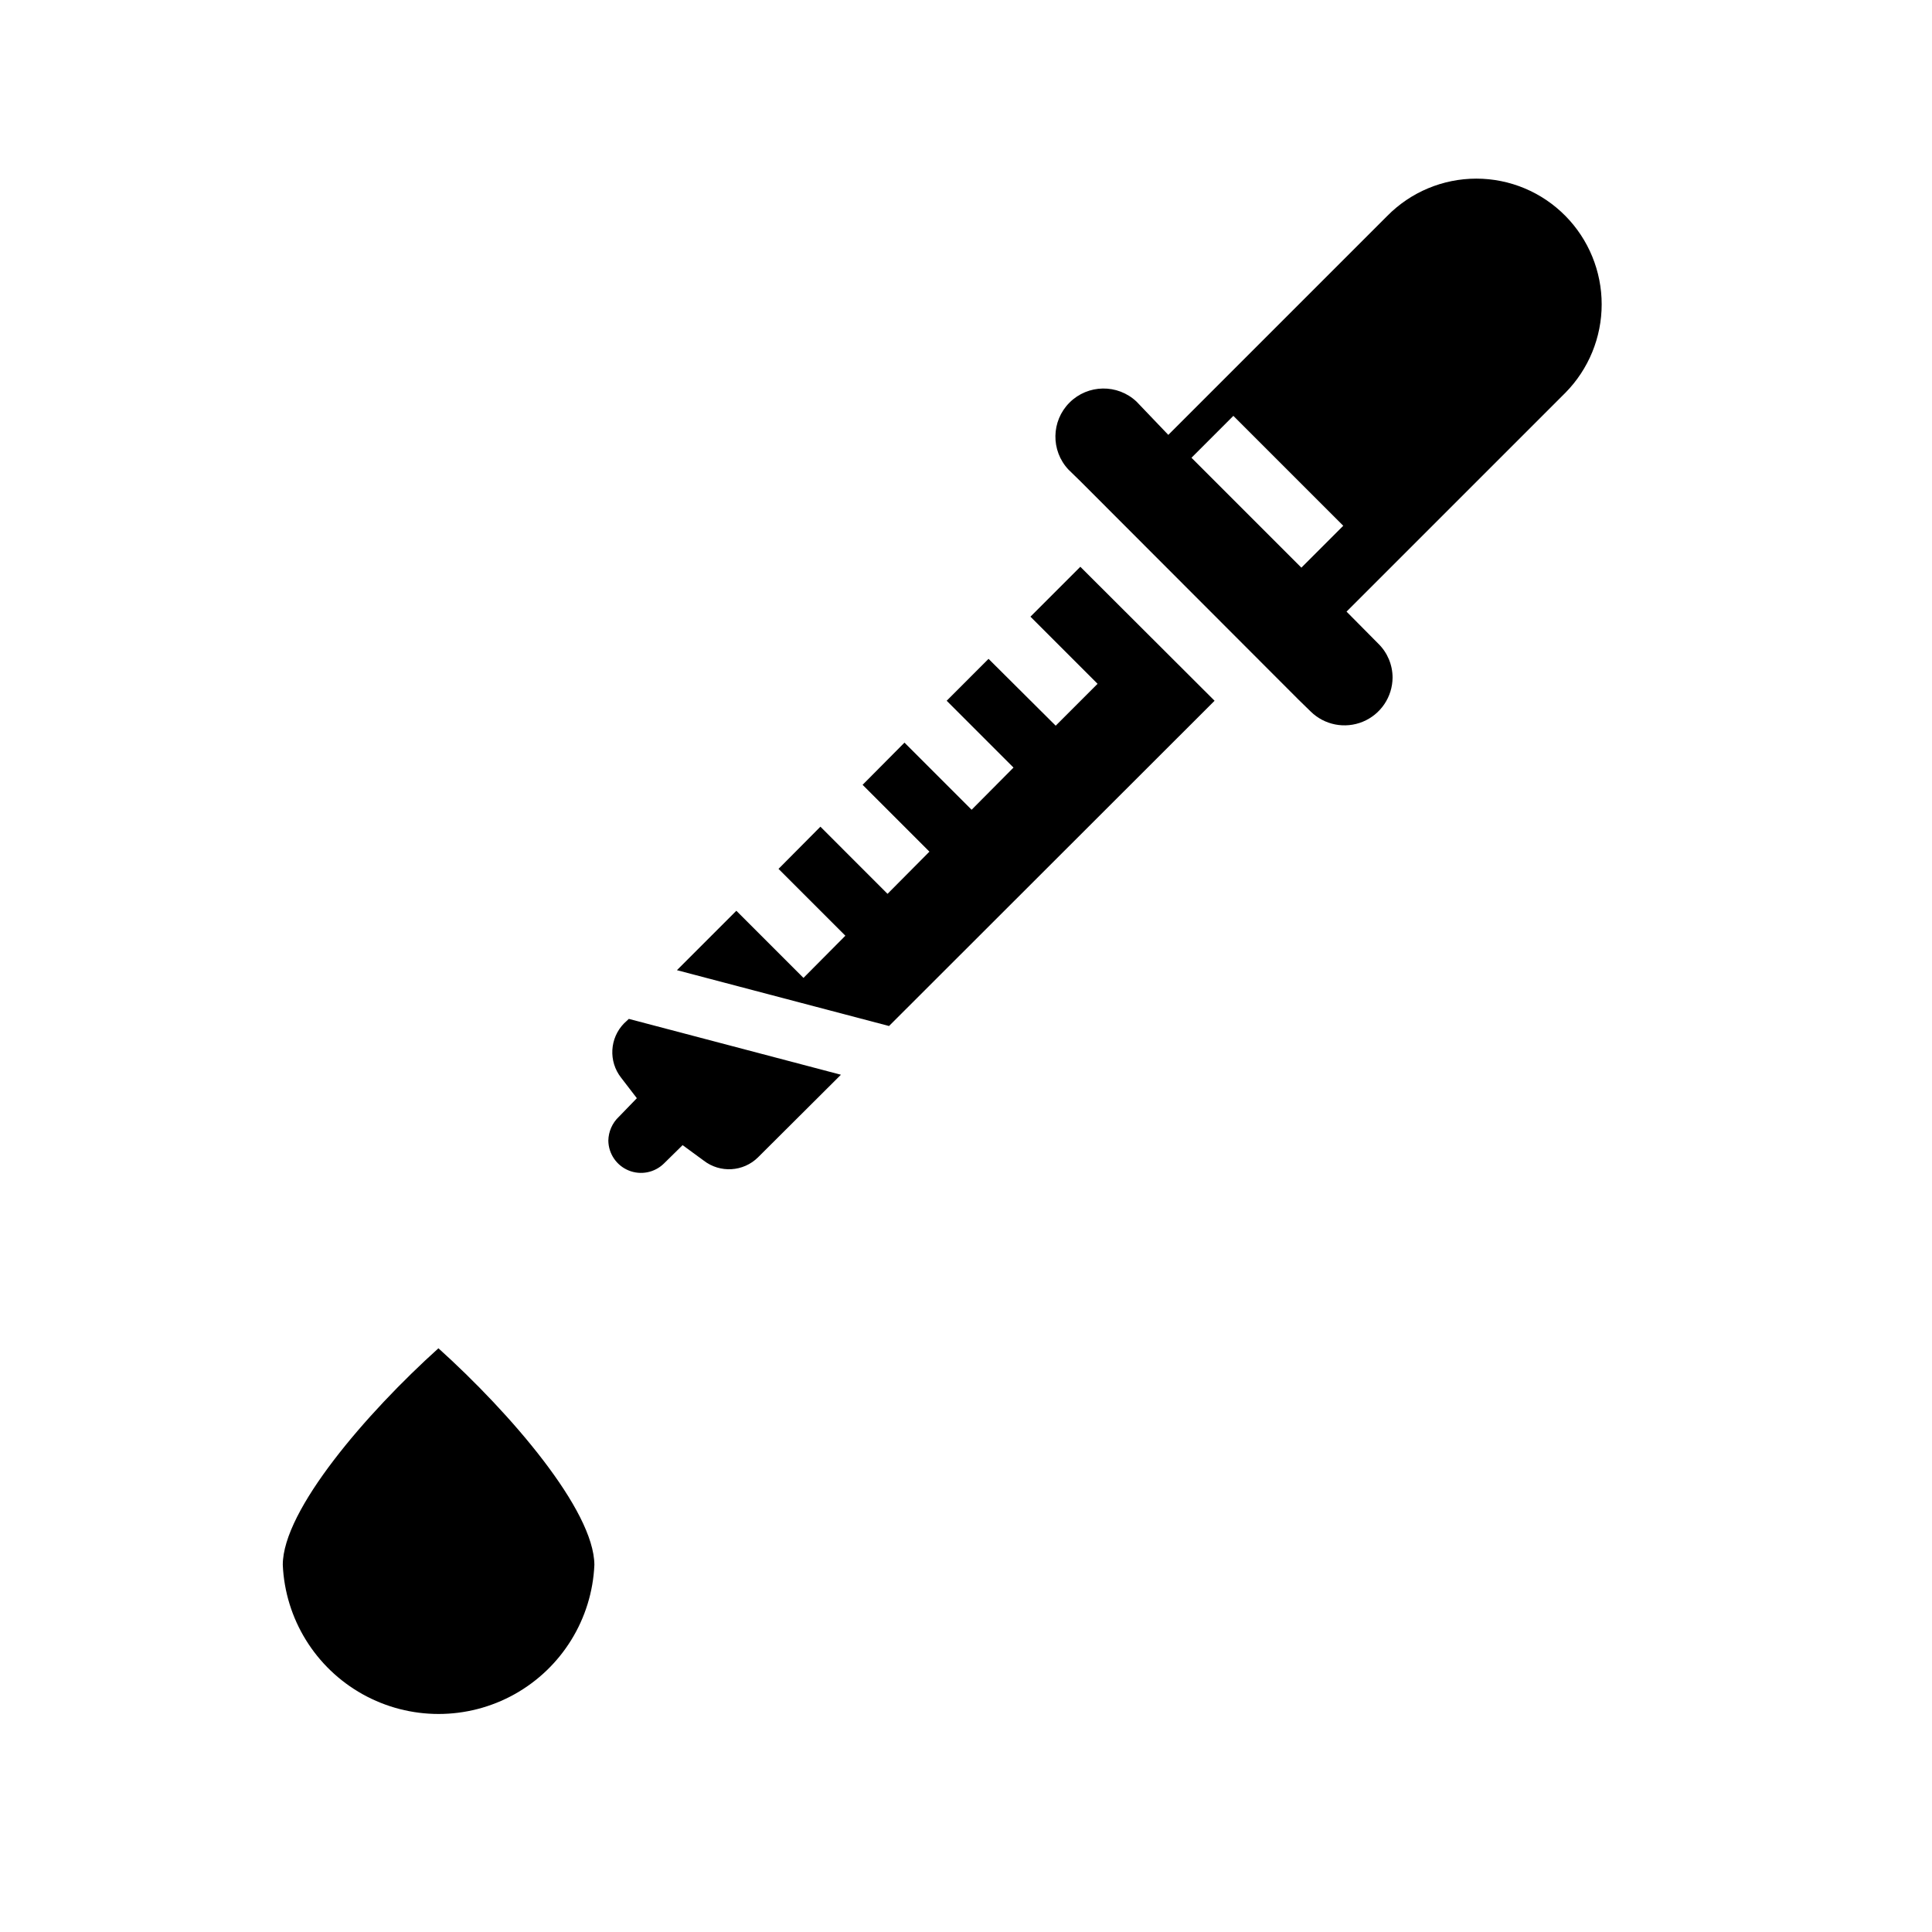
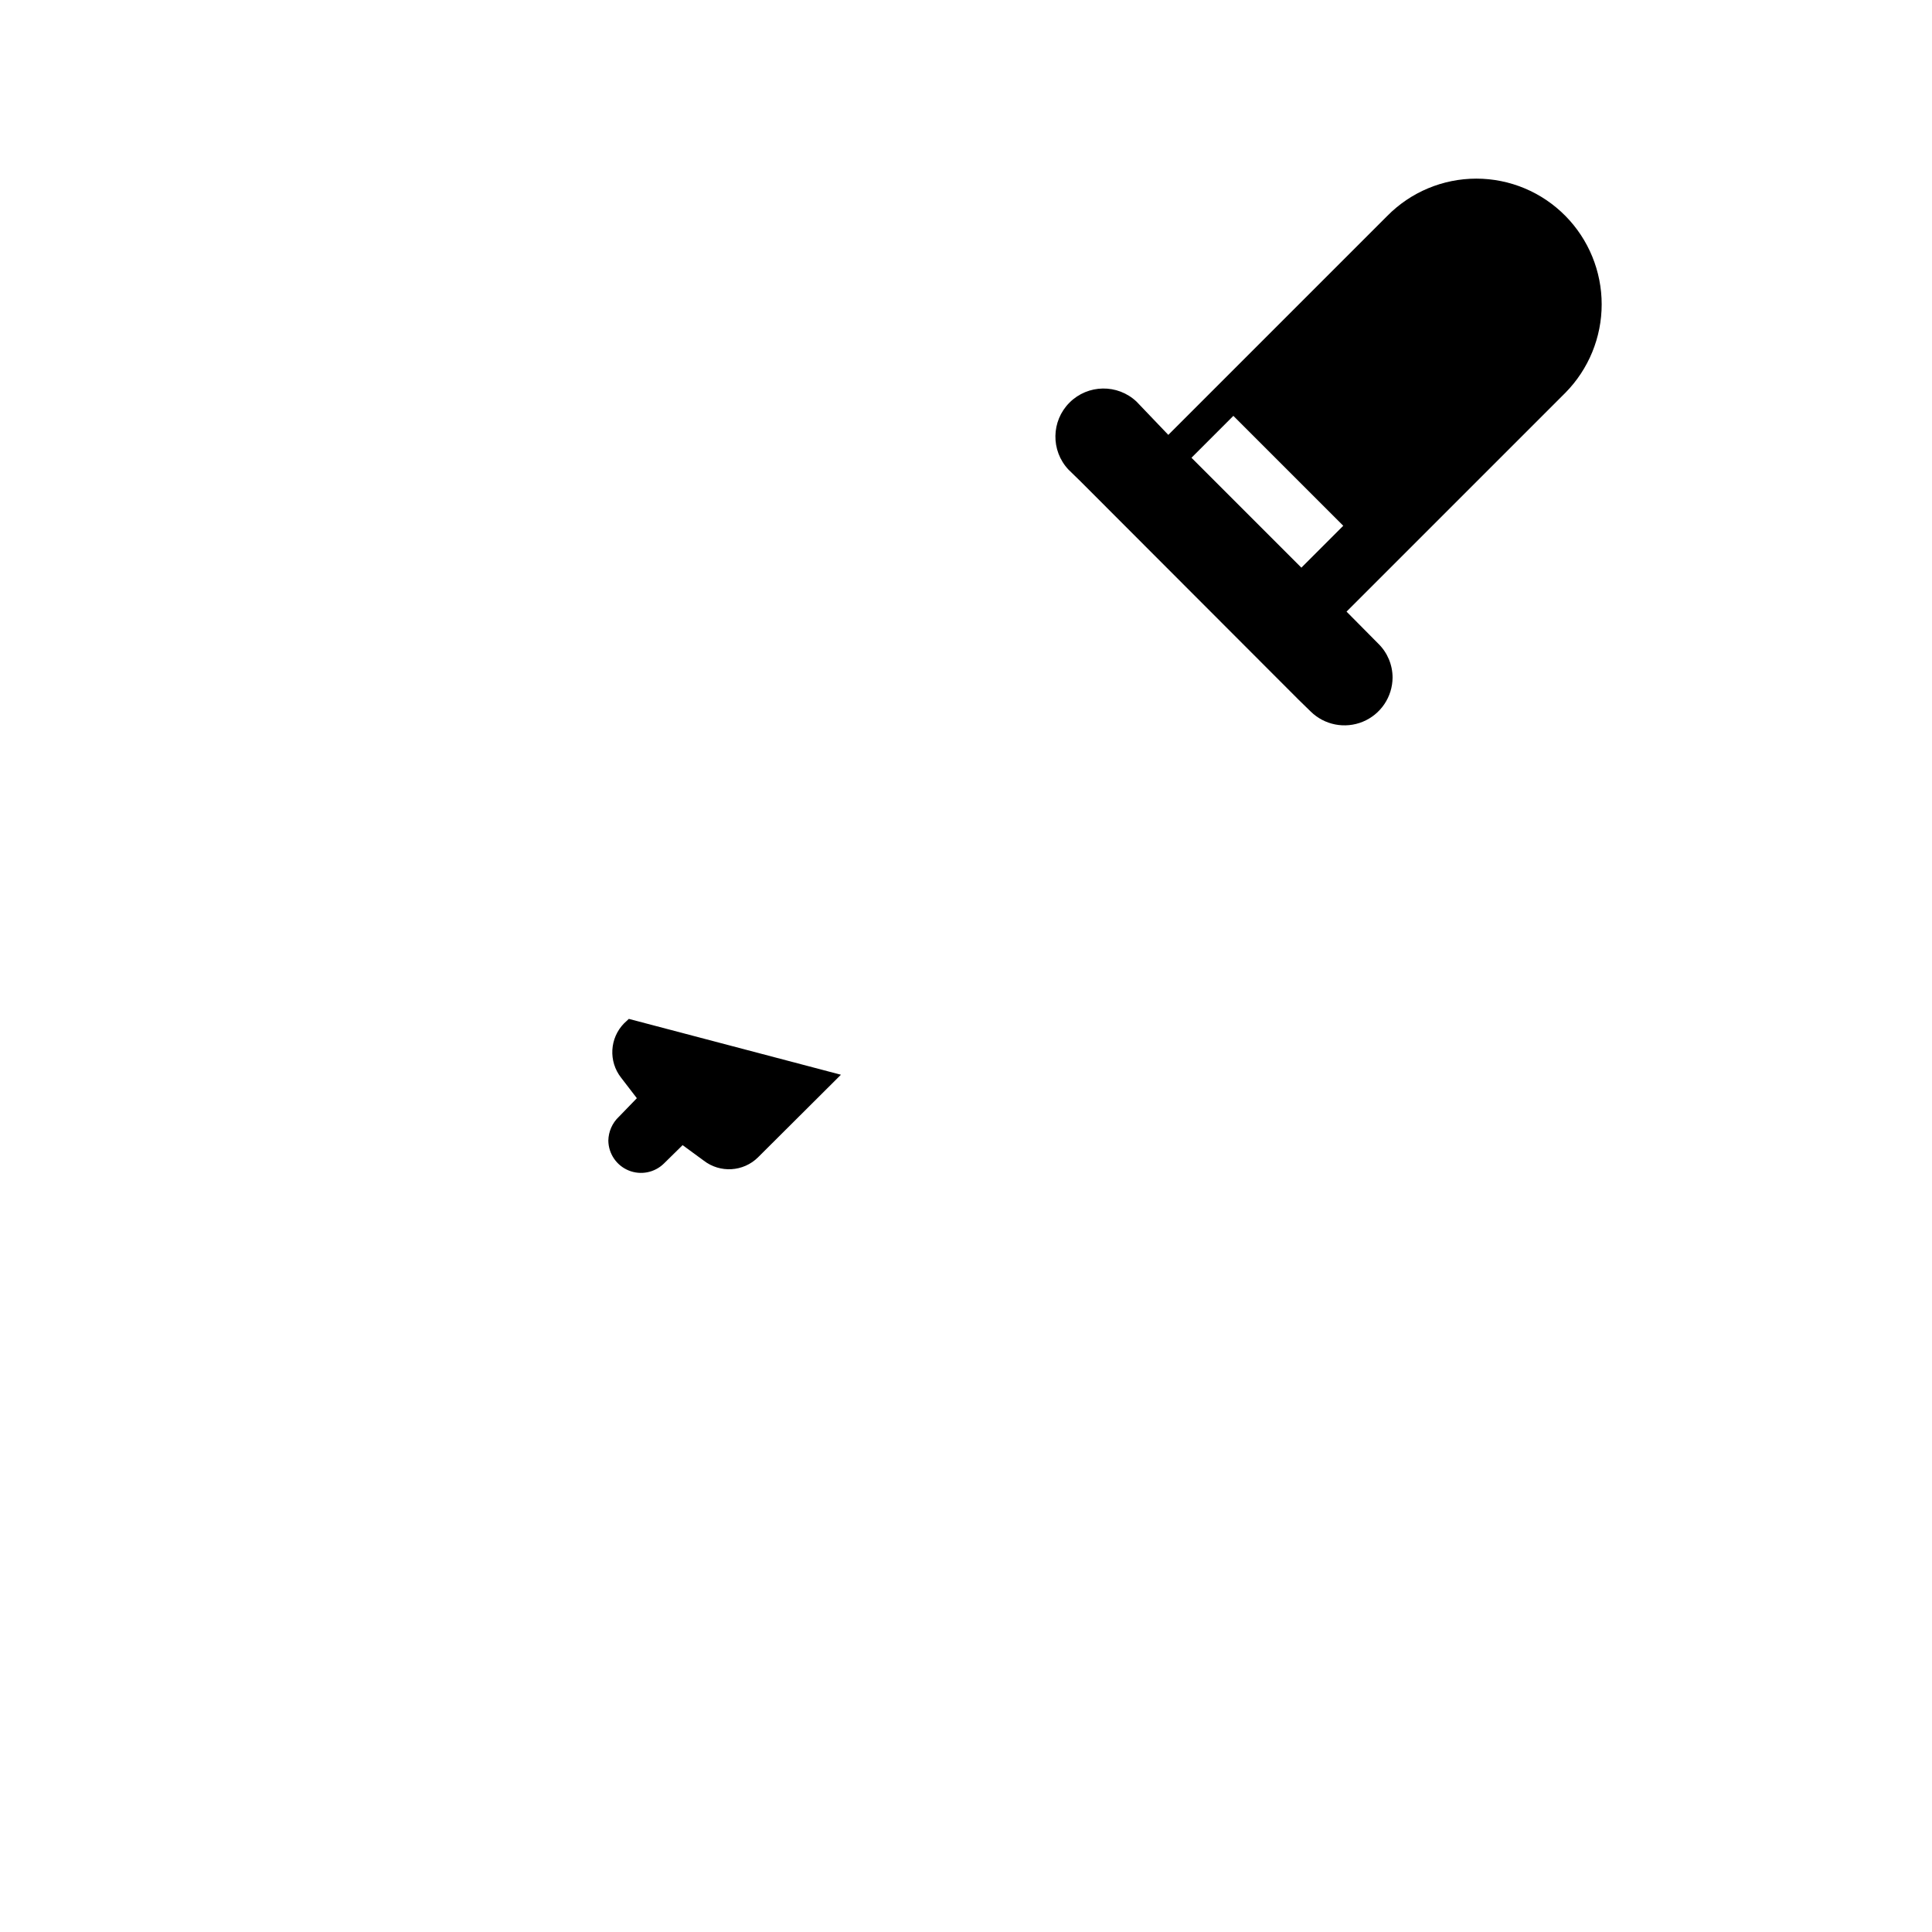
<svg xmlns="http://www.w3.org/2000/svg" fill="#000000" width="800px" height="800px" version="1.1" viewBox="144 144 512 512">
  <g>
    <path d="m558.86 201.23c-6.231-6.328-14.738-9.891-23.617-9.891-8.879 0-17.387 3.562-23.613 9.891l-58.016 58.016-8.426-8.816c-5.019-4.727-12.887-4.609-17.762 0.266s-4.992 12.742-0.266 17.762l3.227 3.148 57.703 57.781 3.227 3.148c3.648 3.609 9.102 4.684 13.844 2.727s7.852-6.57 7.883-11.699c-0.004-3.379-1.363-6.613-3.777-8.977l-8.422-8.5 58.016-58.016c6.148-6.246 9.598-14.656 9.598-23.422 0-8.762-3.449-17.176-9.598-23.418zm-69.98 93.203-29.125-29.125 11.098-11.102 29.125 29.125z" />
    <path d="m344.89 450.7 21.965-21.883-56.207-14.801-1.258 1.18h-0.004c-3.84 3.926-4.176 10.086-0.785 14.406l4.172 5.434-4.801 4.961-0.004-0.004c-1.723 1.645-2.715 3.914-2.754 6.297 0.051 3.465 2.16 6.566 5.363 7.887s6.883 0.602 9.359-1.824l4.961-4.879 5.59 4.094-0.004-0.004c4.34 3.371 10.504 3 14.406-0.863z" />
-     <path d="m430.3 294.2-13.223 13.223 17.789 17.793-11.098 11.098-17.793-17.711-11.098 11.102 17.711 17.711-11.098 11.176-17.793-17.789-11.098 11.18 17.711 17.711-11.102 11.18-17.789-17.793-11.102 11.18 17.715 17.711-11.102 11.18-17.789-17.793-15.746 15.746 56.207 14.797 86.277-86.195z" />
-     <path d="m260.19 501.31c-19.051 17.16-41.25 42.902-41.25 57.387 0.625 14.32 8.629 27.297 21.148 34.285 12.52 6.984 27.762 6.984 40.281 0 12.52-6.988 20.523-19.965 21.148-34.285-0.078-14.484-22.277-40.227-41.328-57.387z" />
  </g>
</svg>